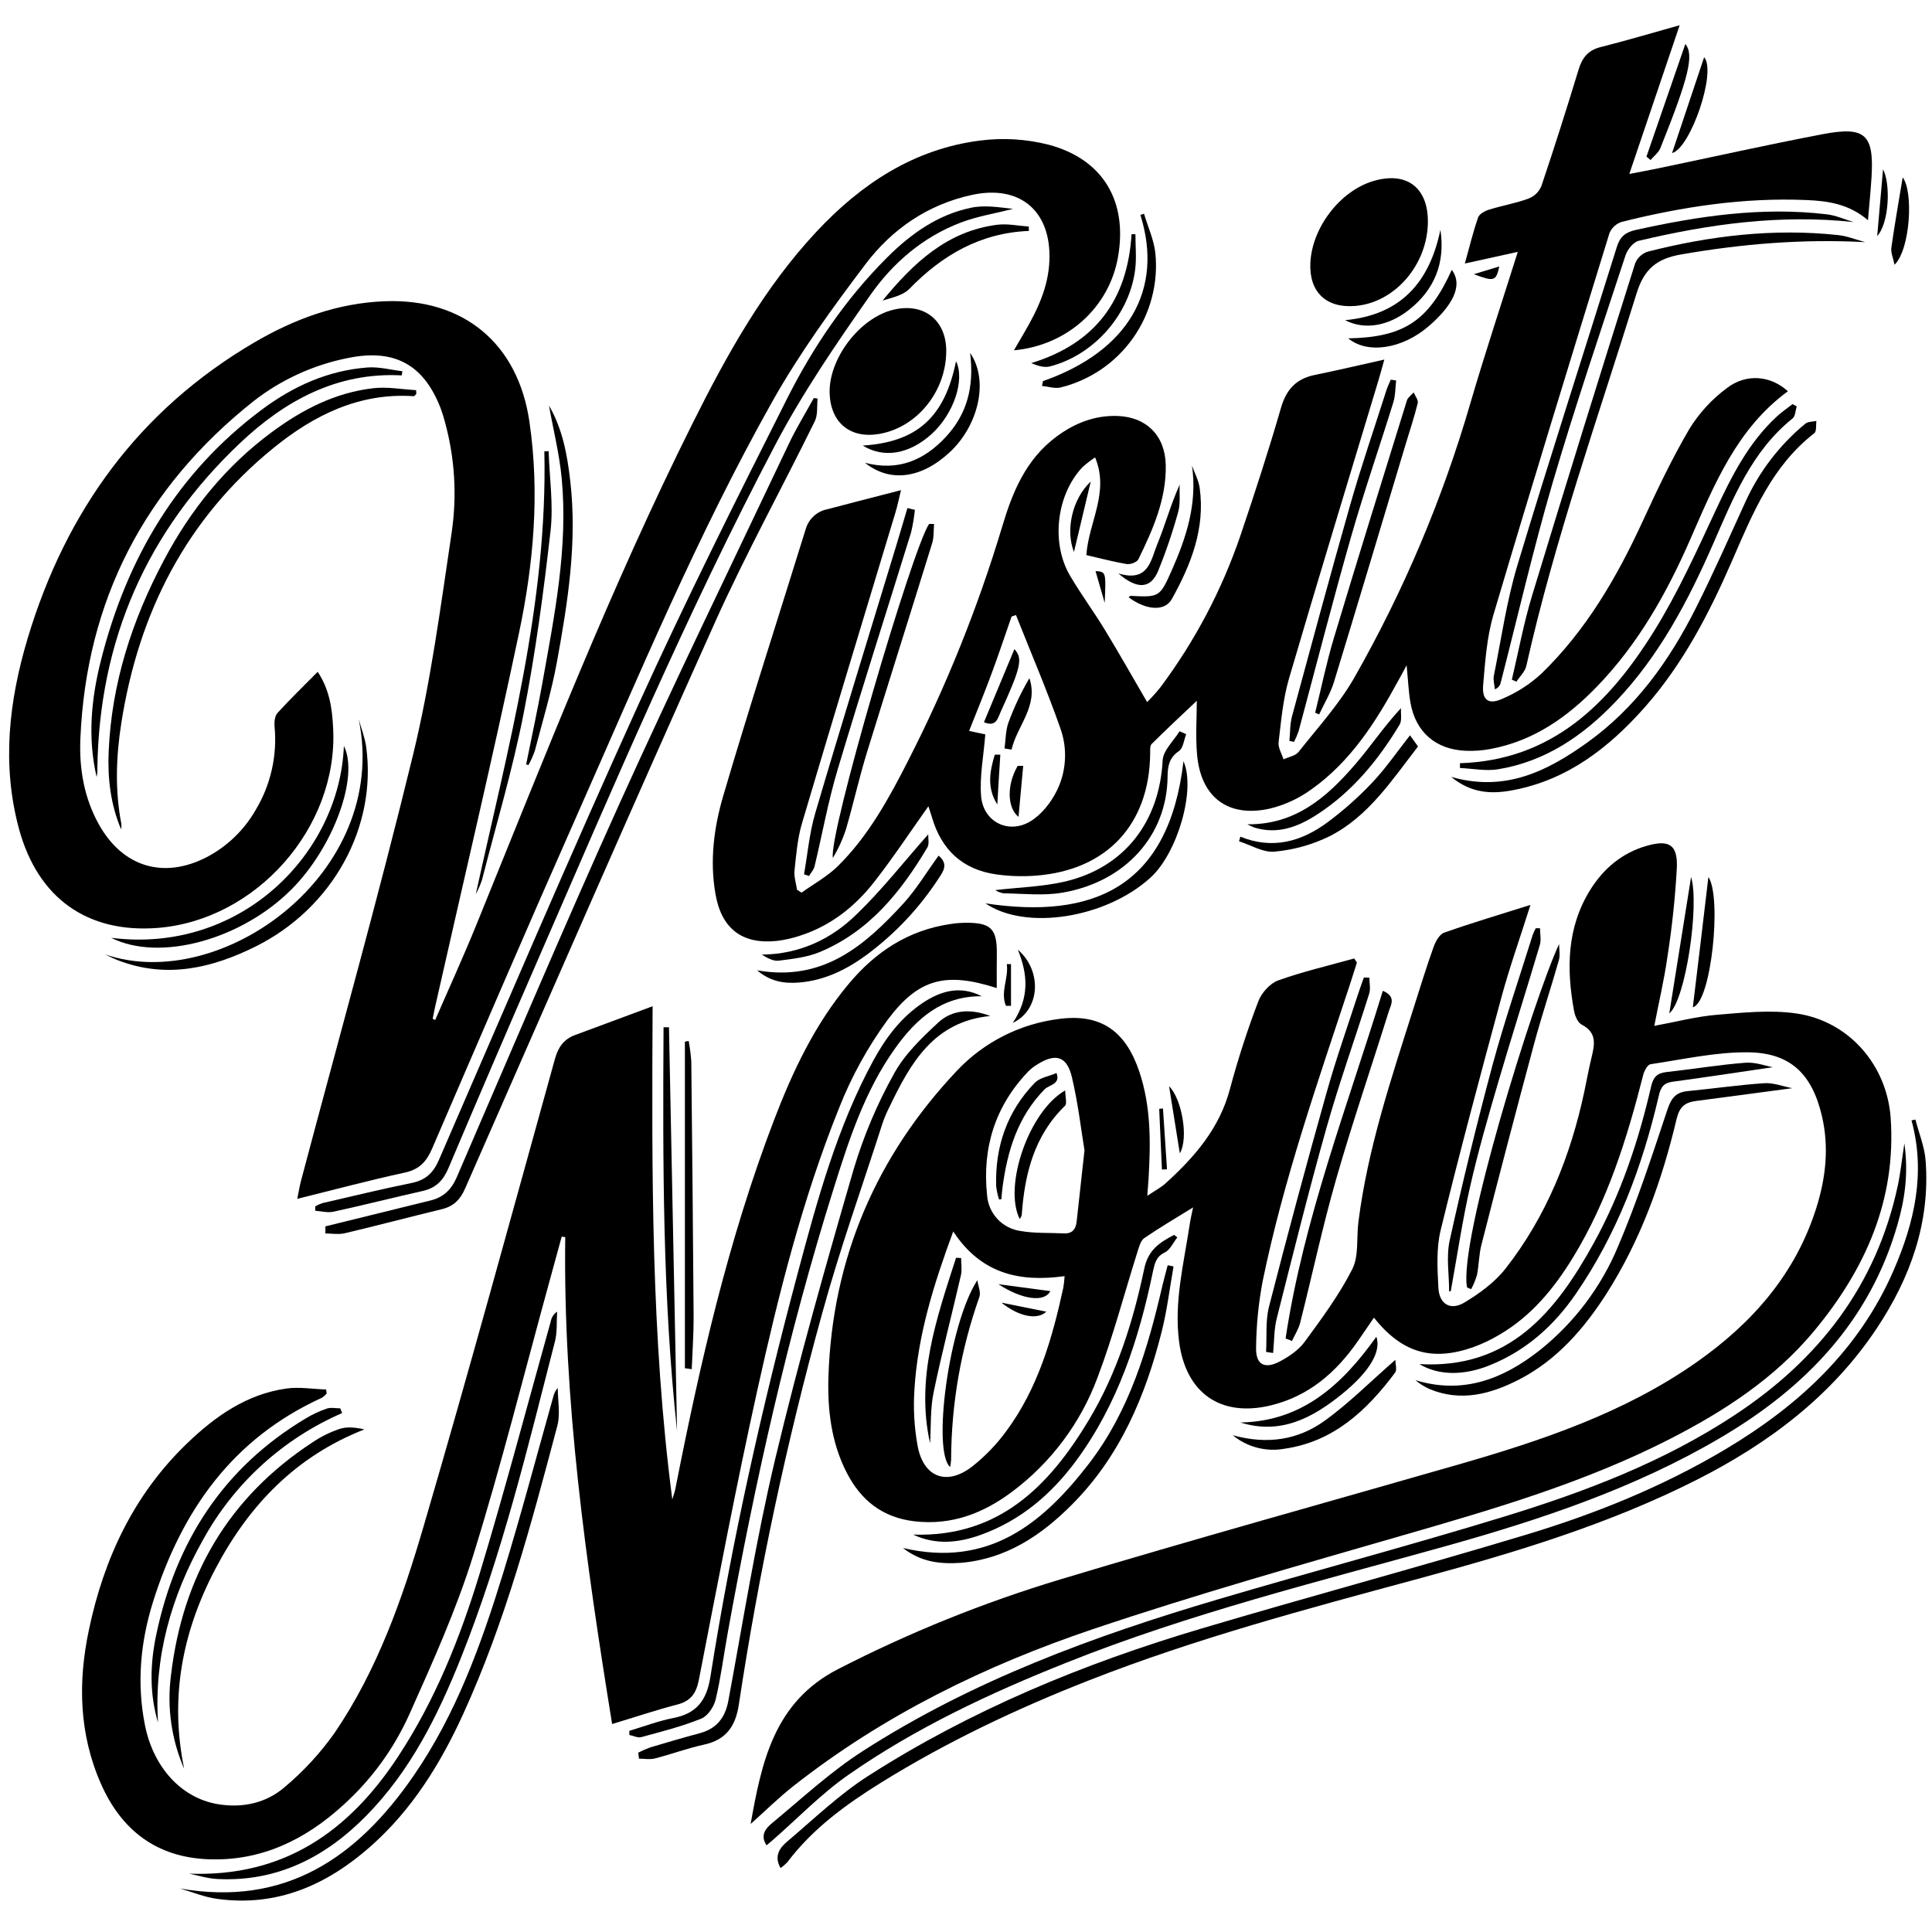
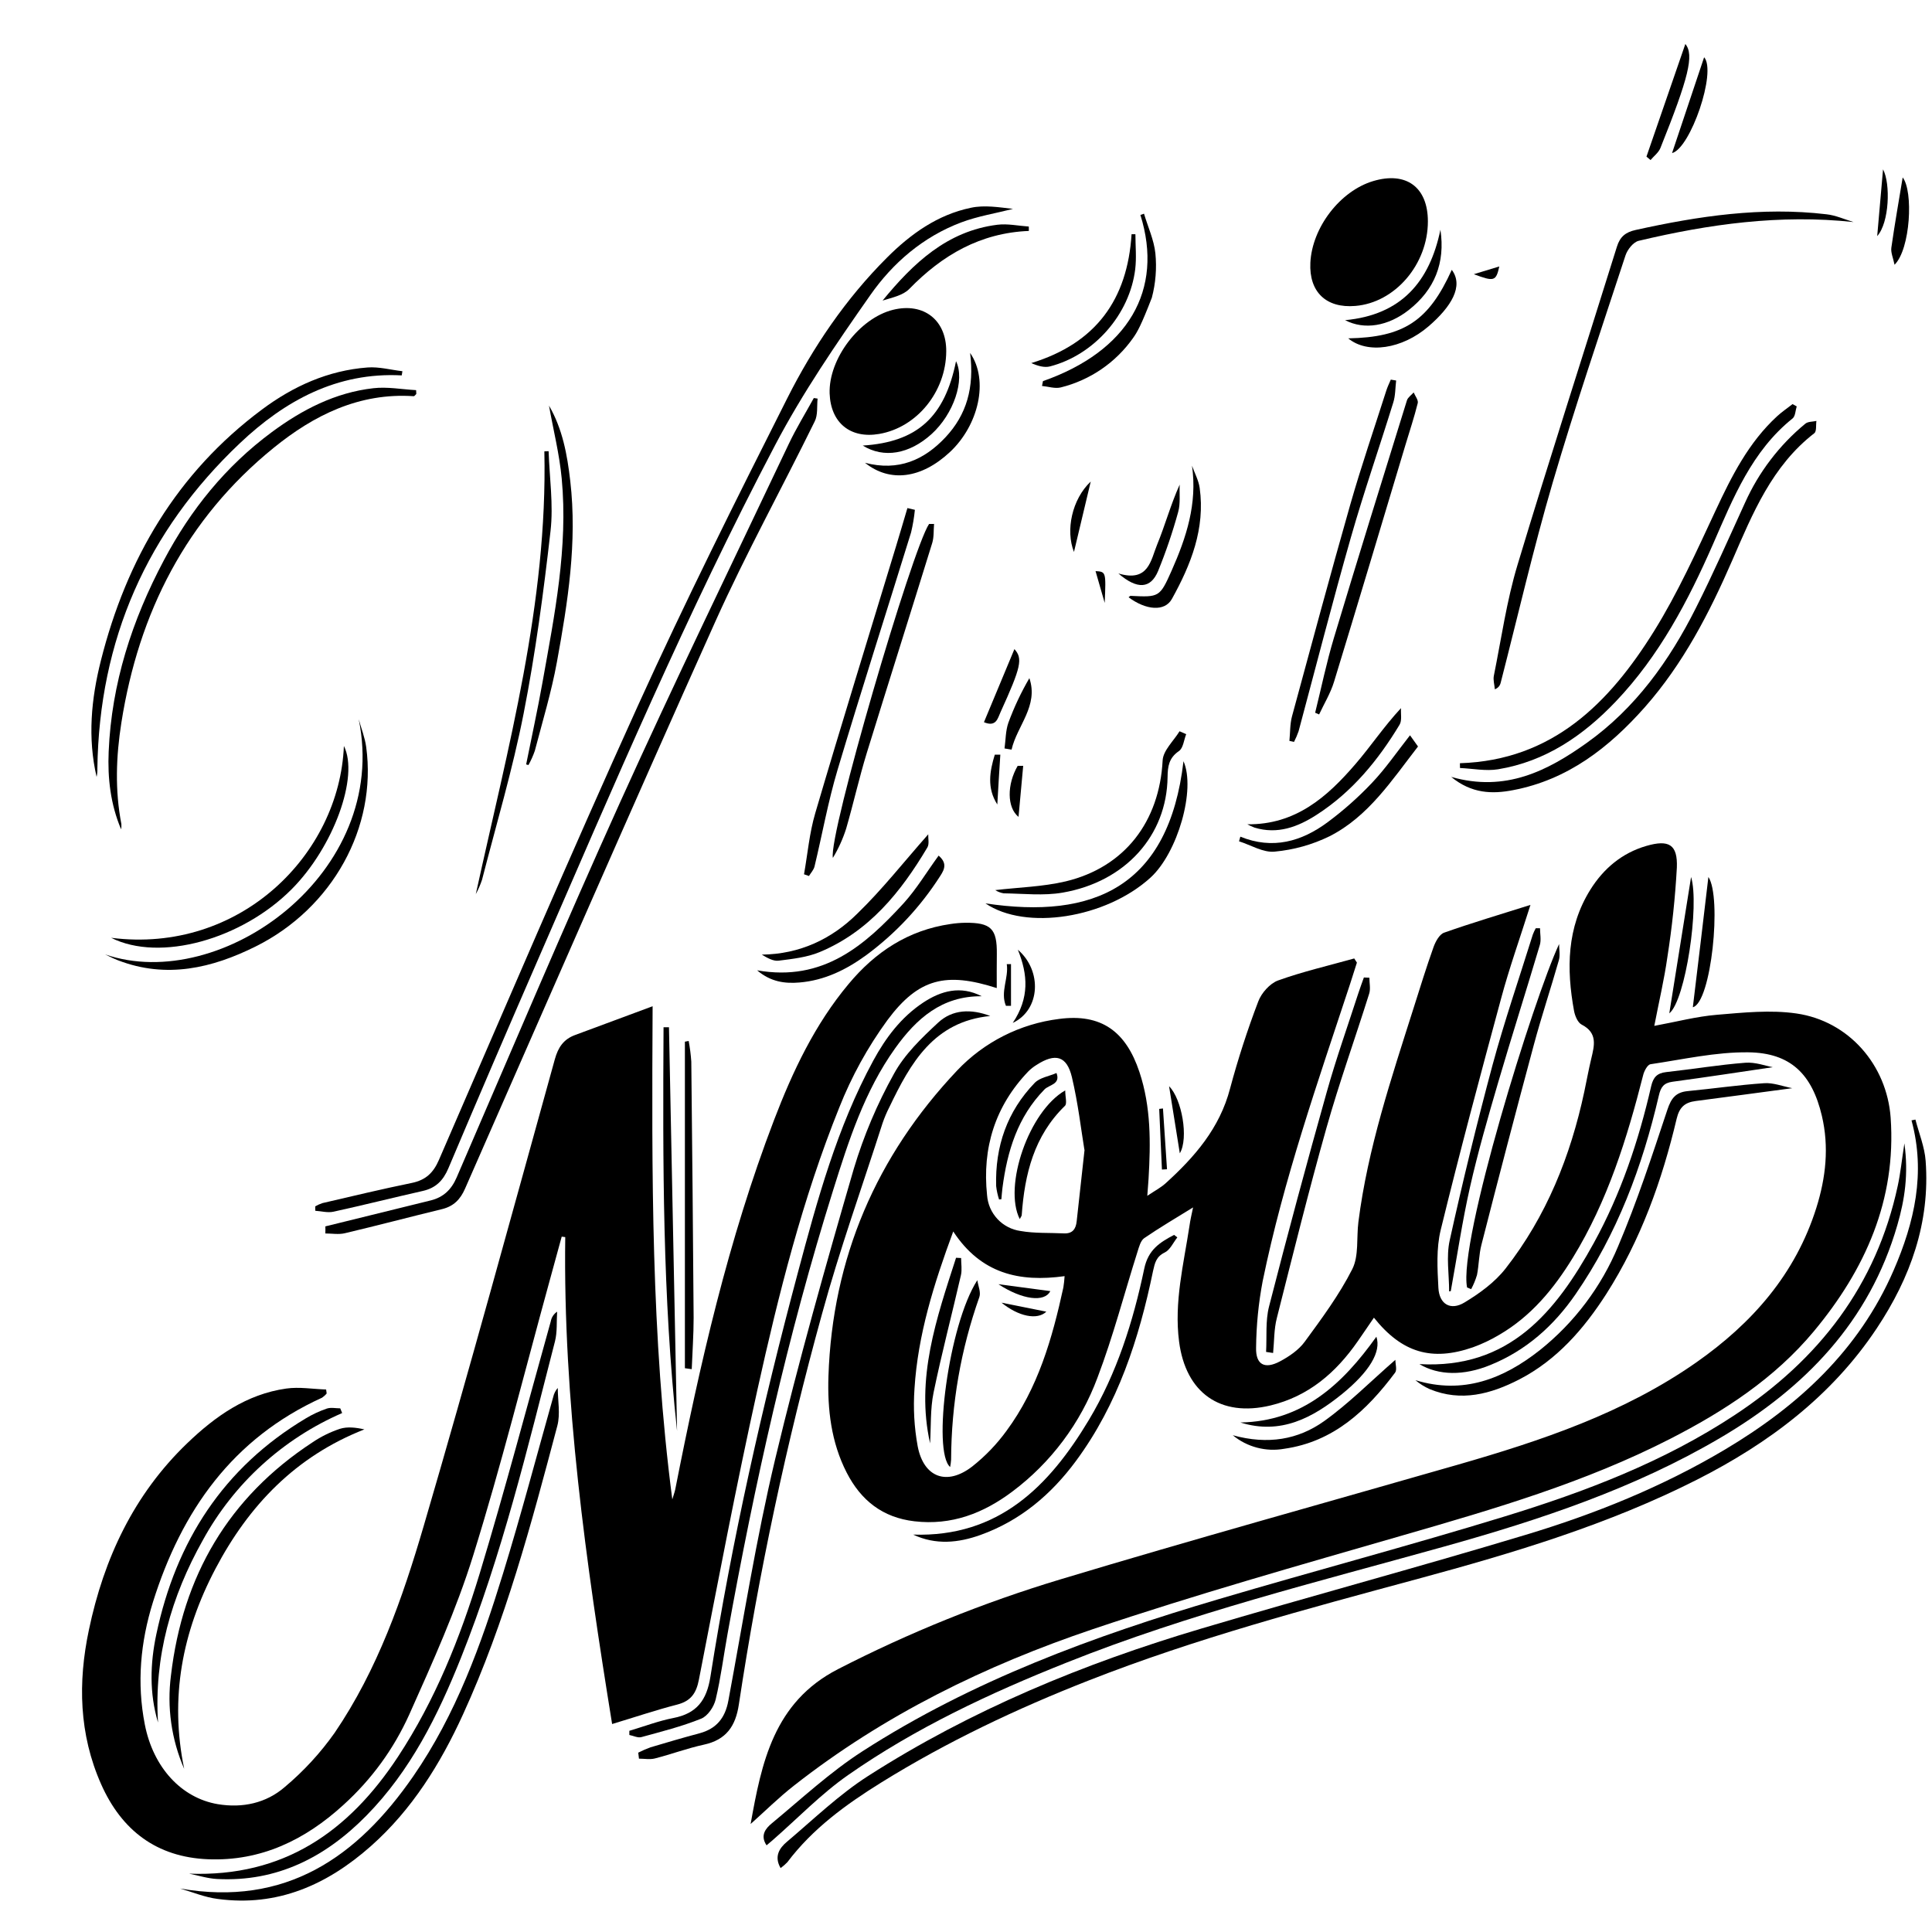
<svg xmlns="http://www.w3.org/2000/svg" version="1.0" preserveAspectRatio="xMidYMid meet" height="500" viewBox="0 0 375 375" zoomAndPan="magnify" width="500">
  <defs>
    <clipPath id="110b466d67">
      <path clip-rule="nonzero" d="M 138 4.922 L 364 4.922 L 364 183 L 138 183 Z M 138 4.922" />
    </clipPath>
  </defs>
  <path fill-rule="nonzero" fill-opacity="1" d="M 231.574 234.359 C 228.277 236.402 225.113 238.254 222.098 240.32 C 221.395 240.801 221.09 242.016 220.801 242.922 C 218.215 251.082 216.062 259.402 213.023 267.395 C 211.383 271.801 209.156 275.891 206.34 279.656 C 203.523 283.422 200.23 286.715 196.469 289.531 C 190.855 293.738 184.684 296.121 177.492 295.281 C 171.309 294.562 167.102 291.227 164.336 285.824 C 161.316 279.934 160.59 273.516 160.801 267.105 C 161.566 244.195 170.086 224.391 185.773 207.789 C 187.074 206.414 188.48 205.164 189.996 204.031 C 191.516 202.902 193.117 201.91 194.805 201.055 C 196.492 200.203 198.238 199.5 200.047 198.949 C 201.855 198.398 203.699 198.008 205.578 197.773 C 213.758 196.691 218.539 200.195 221.164 208.078 C 223.426 214.871 223.344 221.809 222.934 228.805 C 222.879 229.715 222.801 230.633 222.691 232.109 C 224.141 231.129 225.301 230.527 226.234 229.688 C 231.891 224.562 236.746 218.973 238.754 211.289 C 240.293 205.551 242.121 199.906 244.238 194.355 C 244.852 192.727 246.5 190.879 248.062 190.312 C 252.883 188.578 257.91 187.422 262.855 186.035 C 263.031 186.309 263.207 186.602 263.375 186.844 C 262.938 188.227 262.504 189.605 262.055 190.977 C 255.777 210.035 249.125 228.988 245.078 248.699 C 244.27 252.961 243.848 257.262 243.805 261.598 C 243.727 264.883 245.469 265.816 248.418 264.254 C 250.211 263.301 252.074 262.039 253.242 260.438 C 256.559 255.91 259.953 251.328 262.477 246.34 C 263.785 243.75 263.273 240.258 263.664 237.184 C 265.477 222.883 270.055 209.297 274.383 195.645 C 275.637 191.684 276.859 187.723 278.25 183.824 C 278.637 182.758 279.383 181.355 280.312 181.027 C 285.594 179.16 290.977 177.562 297.062 175.641 C 294.965 182.262 292.957 187.891 291.406 193.648 C 287.344 208.645 283.328 223.641 279.637 238.742 C 278.766 242.312 278.992 246.234 279.191 249.969 C 279.355 253.156 281.566 254.457 284.281 252.797 C 287.203 251.031 290.156 248.883 292.23 246.223 C 300.152 236.098 304.832 224.43 307.508 211.91 C 307.961 209.789 308.344 207.652 308.848 205.543 C 309.461 202.961 310.16 200.496 306.988 198.867 C 306.234 198.477 305.699 197.168 305.523 196.227 C 304.027 188.062 304.109 180.043 308.668 172.715 C 311.238 168.59 314.824 165.566 319.559 164.191 C 323.934 162.922 325.648 163.918 325.477 168.383 C 325.156 174.211 324.543 180.008 323.637 185.773 C 323.027 190.121 322.008 194.406 321.098 199.121 C 325.359 198.34 329.277 197.297 333.258 196.969 C 338.383 196.539 343.656 195.984 348.688 196.715 C 358.832 198.18 366.227 206.68 366.973 216.93 C 368.102 232.922 362.027 246.441 352.059 258.414 C 344.449 267.551 334.637 273.926 324.164 279.289 C 307.719 287.711 290.098 292.871 272.43 297.965 C 252.258 303.801 232.027 309.516 212.133 316.215 C 191.25 323.258 171.527 332.898 154.055 346.629 C 151.125 348.926 148.461 351.57 145.695 354.035 C 147.809 342.227 150.148 330.41 162.633 323.992 C 176.5 316.863 190.898 311.055 205.824 306.555 C 231.438 298.832 257.227 291.699 282.938 284.305 C 299.191 279.625 315.188 274.285 329.223 264.461 C 340.062 256.871 348.5 247.332 352.555 234.43 C 354.395 228.57 355.047 222.629 353.625 216.586 C 351.723 208.504 347.555 204.348 339.34 204.254 C 333.02 204.18 326.672 205.633 320.355 206.566 C 319.793 206.652 319.145 207.848 318.949 208.633 C 315.801 221 312.035 233.113 305.297 244.105 C 301.602 250.137 297.199 255.477 291.004 259.086 C 289.383 260.055 287.688 260.859 285.91 261.504 C 277.918 264.281 272.129 262.59 266.676 255.758 C 265.594 257.336 264.578 258.848 263.535 260.344 C 259.316 266.414 254.012 271.008 246.629 272.793 C 236.871 275.137 230.148 270.352 228.859 260.402 C 227.867 252.742 229.742 245.402 230.871 237.973 C 231.027 236.816 231.312 235.633 231.574 234.359 Z M 185.023 239.027 C 181.254 249.215 178.16 259.086 177.504 269.512 C 177.238 273.277 177.445 277.02 178.125 280.734 C 179.301 286.816 183.812 288.441 188.723 284.633 C 191.242 282.641 193.449 280.348 195.34 277.754 C 201.469 269.469 204.246 259.793 206.398 249.895 C 206.516 249.168 206.594 248.434 206.637 247.699 C 197.844 248.914 190.418 247.23 185.023 239.027 Z M 210.48 223.156 C 209.859 219.414 209.266 214.184 208.062 209.098 C 207.07 204.914 204.836 204.344 201.164 206.719 C 200.602 207.066 200.082 207.477 199.613 207.941 C 193.137 214.684 190.625 222.832 191.59 231.996 C 191.621 232.422 191.688 232.844 191.793 233.262 C 191.895 233.68 192.031 234.082 192.203 234.477 C 192.375 234.871 192.578 235.246 192.816 235.605 C 193.051 235.961 193.316 236.297 193.609 236.613 C 193.902 236.926 194.219 237.211 194.562 237.473 C 194.902 237.73 195.266 237.957 195.645 238.156 C 196.027 238.355 196.422 238.52 196.828 238.648 C 197.238 238.777 197.656 238.875 198.082 238.934 C 200.824 239.418 203.688 239.262 206.5 239.398 C 208.152 239.477 208.824 238.586 208.984 237.043 C 209.43 232.93 209.895 228.82 210.512 223.156 Z M 210.48 223.156" fill="#000000" />
  <g clip-path="url(#110b466d67)">
-     <path fill-rule="nonzero" fill-opacity="1" d="M 210.859 107.746 C 211.312 101.293 215.387 95.605 212.559 88.781 C 211.691 89.352 210.871 89.988 210.098 90.684 C 205.055 96.031 203.941 105.398 207.711 111.77 C 209.809 115.336 212.281 118.684 214.438 122.227 C 217.203 126.754 219.824 131.422 222.656 136.273 C 223.59 135.348 224.465 134.367 225.281 133.344 C 231.98 124.352 237.141 114.555 240.77 103.949 C 243.539 95.734 246.234 87.492 248.637 79.164 C 249.684 75.562 251.602 73.508 255.223 72.77 C 259.535 71.895 263.824 70.875 268.695 69.793 C 268.219 71.492 267.898 72.703 267.535 73.902 C 261.727 93.199 255.824 112.477 250.16 131.82 C 249.027 135.781 248.66 139.957 248.176 144.066 C 248.043 145.117 248.785 146.277 249.125 147.387 C 250.113 146.926 251.434 146.719 252.043 145.957 C 255.766 141.25 259.891 136.73 262.855 131.566 C 272.5 114.617 280.035 96.781 285.461 78.051 C 288.289 68.395 291.469 58.844 294.602 48.883 L 284.328 51.148 C 285.234 47.898 285.93 45 286.902 42.203 C 287.141 41.527 288.219 40.941 289.035 40.688 C 291.555 39.906 294.18 39.465 296.645 38.559 C 297.828 38.098 298.672 37.285 299.18 36.121 C 301.707 28.621 304.098 21.078 306.41 13.484 C 307.102 11.219 308.238 9.75 310.66 9.145 C 315.492 7.926 320.277 6.508 326.02 4.898 C 322.652 14.844 319.547 24.027 316.25 33.762 C 318.383 33.355 320.07 33.047 321.75 32.695 C 332.449 30.469 343.113 28.074 353.844 26.035 C 362.062 24.473 363.754 26.121 363.266 34.34 C 363.102 37.039 362.82 39.727 362.57 42.742 C 358.887 39.59 354.797 39 350.625 38.828 C 338.469 38.312 326.57 40.121 314.816 43.055 C 314.273 43.223 313.793 43.496 313.371 43.879 C 312.949 44.258 312.625 44.711 312.402 45.234 C 304.805 69.895 297.211 94.559 289.883 119.309 C 288.59 123.676 288.277 128.363 287.879 132.961 C 287.633 135.848 288.895 136.832 291.484 135.684 C 294.348 134.488 296.918 132.84 299.203 130.738 C 307.848 122.352 313.805 112.113 318.812 101.25 C 321.641 95.098 324.559 88.945 327.977 83.137 C 329.887 80.086 332.285 77.484 335.176 75.336 C 338.941 72.426 343.699 72.895 347.027 75.945 C 337.098 83.211 332.719 94.105 328.027 104.809 C 323.504 115.141 318.02 124.883 310.121 133.105 C 304.316 139.145 297.715 143.816 289.297 145.379 C 287.715 145.676 286.125 145.793 284.52 145.73 C 278.688 145.492 274.777 142.113 273.77 136.402 C 273.398 134.293 273.324 132.121 273.023 129.125 C 272.242 130.59 271.801 131.43 271.324 132.254 C 266.977 140.262 262.074 147.891 254.5 153.246 C 252.043 155.02 249.34 156.262 246.391 156.969 C 238.348 158.73 233.098 154.75 232.355 146.523 C 232.031 142.984 232.297 139.391 232.297 136.023 C 229.469 138.691 226.461 141.504 223.523 144.418 C 223.168 144.773 223.258 145.652 223.246 146.289 C 223.094 160.031 214.832 168.926 201.027 169.965 C 198.484 170.156 195.949 170.078 193.422 169.727 C 186.859 168.812 182.742 164.973 180.891 158.645 C 180.664 157.867 180.398 157.109 180.199 156.5 C 176.676 161.453 173.367 166.477 169.66 171.215 C 165.953 175.949 161.293 179.645 155.453 181.559 C 153.938 182.082 152.383 182.441 150.793 182.633 C 144.035 183.34 140.043 180.258 138.871 173.523 C 137.738 167.059 138.574 160.613 140.375 154.492 C 145.469 137.145 151.039 119.969 156.398 102.668 C 156.539 102.191 156.738 101.742 157 101.32 C 157.262 100.898 157.578 100.52 157.945 100.184 C 158.309 99.848 158.715 99.566 159.156 99.34 C 159.598 99.113 160.062 98.953 160.551 98.855 C 165.078 97.656 169.66 96.488 174.887 95.137 C 174.457 96.875 174.199 98.164 173.82 99.426 C 167.758 119.535 161.637 139.605 155.676 159.766 C 154.797 162.719 154.543 165.871 154.215 168.957 C 154.086 170.172 154.52 171.445 154.699 172.691 L 155.578 173.258 C 157.965 171.559 160.625 170.098 162.691 168.055 C 168.586 162.211 172.535 154.977 176.27 147.648 C 183.703 133.094 189.777 117.988 194.488 102.336 C 196.5 95.543 199.105 89.16 205.074 84.738 C 208.602 82.125 212.48 80.598 216.879 80.738 C 222.574 80.926 226.172 84.609 226.273 90.293 C 226.391 96.918 223.777 102.793 220.953 108.566 C 220.676 109.133 219.383 109.602 218.664 109.48 C 216.082 109.043 213.543 108.352 210.859 107.746 Z M 191.246 142.539 C 190.91 146.844 190.113 150.762 190.438 154.582 C 190.867 159.566 195.801 161.996 200.055 159.387 C 202.148 158.105 203.941 155.828 205.066 153.598 C 206.02 151.707 206.562 149.711 206.695 147.602 C 206.832 145.492 206.547 143.441 205.844 141.445 C 203.246 134 200.105 126.73 197.199 119.375 L 196.348 119.668 C 195.047 123.395 193.805 127.141 192.43 130.84 C 191.055 134.543 189.598 138.113 188.102 141.875 Z M 191.246 142.539" fill="#000000" />
-   </g>
-   <path fill-rule="nonzero" fill-opacity="1" d="M 84.473 197.973 C 87.16 191.785 89.969 185.652 92.504 179.402 C 105.809 146.676 118.648 113.754 134.465 82.102 C 141.094 68.836 148.262 55.891 158.488 44.957 C 167.148 35.691 177.379 28.93 190.172 27.289 C 194.68 26.707 199.137 26.973 203.547 28.09 C 214.141 30.922 218.902 39.082 217.004 49.883 C 215.309 59.625 207.207 67.043 196.801 67.996 C 197.559 66.691 198.199 65.613 198.828 64.523 C 201.363 60.18 203.5 55.719 203.691 50.531 C 204.051 41.012 198.035 35.816 188.711 37.82 C 180.129 39.66 173.164 44.445 168.008 51.254 C 161.543 59.793 155.195 68.555 149.953 77.852 C 135.379 103.754 123.973 131.207 111.945 158.332 C 102.441 179.781 93.18 201.344 83.898 222.883 C 82.809 225.426 81.434 226.98 78.582 227.598 C 71.793 229.062 65.059 230.875 57.699 232.691 C 58.008 231.184 58.152 230.23 58.398 229.297 C 65.711 201.695 73.438 174.203 80.184 146.465 C 83.621 132.316 85.52 117.773 87.672 103.344 C 88.719 96.141 88.289 89.031 86.391 82.008 C 86.156 81.094 85.879 80.195 85.551 79.312 C 82.27 70.723 76.5 67.625 67.492 69.5 C 64.145 70.164 60.922 71.207 57.82 72.633 C 54.719 74.055 51.824 75.82 49.137 77.926 C 28.109 94.645 16.746 116.465 15.598 143.395 C 15.355 149.176 16.312 154.875 19.215 160.059 C 23.832 168.293 31.758 170.695 40.148 166.359 C 42.121 165.32 43.914 164.027 45.52 162.48 C 47.125 160.934 48.484 159.191 49.598 157.258 C 51.07 154.816 52.121 152.203 52.754 149.422 C 53.383 146.637 53.562 143.828 53.289 140.988 C 53.219 140.133 53.34 138.973 53.855 138.395 C 56.316 135.691 58.949 133.145 61.664 130.395 C 64.012 133.93 64.492 137.672 64.664 141.402 C 65.648 160.641 49.688 178.672 30.496 180.117 C 16.973 181.129 7.371 174.371 3.695 160.918 C 0.301 148.418 1.73 136.02 5.391 123.828 C 12.797 99.207 26.938 79.617 49.359 66.473 C 57.188 61.883 65.574 58.809 74.723 58.469 C 90 57.902 100.527 66.68 102.75 81.785 C 104.801 95.68 103.57 109.516 100.691 123.098 C 95.602 147.246 89.902 171.27 84.473 195.352 C 84.289 196.145 84.145 196.953 83.984 197.75 Z M 84.473 197.973" fill="#000000" />
+     </g>
  <path fill-rule="nonzero" fill-opacity="1" d="M 193.469 191.785 C 183.652 188.633 178.305 189.855 172.242 198.012 C 168.406 203.273 165.293 208.934 162.895 214.988 C 155.766 232.691 151.121 251.207 147.008 269.777 C 142.895 288.344 139.316 307.246 135.656 326.02 C 135.137 328.688 134.09 330.176 131.426 330.863 C 127.34 331.914 123.328 333.27 118.812 334.633 C 113.723 303.148 109.285 271.902 109.715 240.121 L 109.027 240.031 L 106.617 248.832 C 101.746 266.543 97.305 284.387 91.844 301.922 C 88.555 312.488 83.957 322.684 79.426 332.816 C 76.383 339.531 72.133 345.367 66.672 350.32 C 59.25 357.109 50.672 361.297 40.367 360.879 C 30.406 360.473 23.605 355.281 19.625 346.305 C 15.332 336.625 15.102 326.527 17.258 316.352 C 20.164 302.492 25.984 290.074 36.336 280.133 C 41.777 274.902 47.871 270.602 55.57 269.516 C 58.09 269.16 60.719 269.617 63.301 269.703 L 63.406 270.473 C 63.148 270.789 62.848 271.062 62.508 271.293 C 45.133 279.184 35.238 293.262 29.691 310.953 C 27.266 318.734 26.527 326.664 28.109 334.723 C 29.742 343.082 35.219 348.988 42.254 350.184 C 47.074 350.992 51.668 349.984 55.266 346.867 C 58.949 343.773 62.18 340.266 64.957 336.336 C 73.27 324.117 78.129 310.234 82.23 296.227 C 91.055 266.125 99.301 235.844 107.691 205.609 C 108.336 203.289 109.387 201.707 111.652 200.887 L 126.672 195.312 C 126.508 227.746 126.367 259.414 130.492 291.027 C 130.68 290.395 130.91 289.77 131.059 289.125 C 135.844 264.789 141.348 240.629 150.242 217.395 C 153.859 207.938 158.164 198.82 164.727 190.977 C 169.91 184.75 176.32 180.535 184.488 179.352 C 185.426 179.207 186.371 179.125 187.32 179.109 C 192.355 179.062 193.543 180.242 193.484 185.188 C 193.453 187.367 193.469 189.516 193.469 191.785 Z M 193.469 191.785" fill="#000000" />
  <path fill-rule="nonzero" fill-opacity="1" d="M 151.516 362.594 C 150.203 360.332 151.301 358.699 152.727 357.5 C 157.898 353.133 162.832 348.348 168.488 344.723 C 188.543 331.875 210.387 322.871 233.148 316.113 C 254.082 309.891 275.195 304.23 296.117 297.914 C 309.578 293.867 322.625 288.598 334.75 281.395 C 348.965 272.945 360.777 262.152 367.539 246.598 C 371.613 237.223 373.797 227.66 371.023 217.461 L 371.785 217.309 C 372.473 219.98 373.57 222.617 373.766 225.324 C 374.66 237.293 370.797 248.023 364.289 257.812 C 355.559 270.953 343.355 280.109 329.445 287.172 C 312.191 295.922 293.801 301.422 275.234 306.449 C 253.691 312.277 232.105 318.012 211.301 326.184 C 197.328 331.66 183.812 338.066 171.043 345.988 C 164.207 350.238 157.738 354.93 152.828 361.449 C 152.426 361.871 151.988 362.254 151.516 362.594 Z M 151.516 362.594" fill="#000000" />
  <path fill-rule="nonzero" fill-opacity="1" d="M 369.641 221.926 C 370.469 227.875 369.703 232.859 368.277 237.773 C 362.859 256.574 350.27 269.465 333.906 279.086 C 317.207 288.914 298.98 294.965 280.426 300.156 C 255.762 307.047 230.879 313.172 207.008 322.715 C 192.172 328.625 177.75 335.371 164.633 344.523 C 159.352 348.207 154.809 352.957 149.922 357.219 C 149.582 357.512 149.234 357.785 148.789 358.176 C 147.473 356.223 148.672 354.848 149.785 353.926 C 155.574 349.137 161.133 343.957 167.422 339.91 C 188.766 326.164 212.383 317.527 236.582 310.383 C 255.004 304.938 273.582 300.008 291.949 294.375 C 307.637 289.566 322.949 283.754 336.793 274.602 C 353.078 263.852 364.195 249.504 368.348 230.188 C 368.875 227.762 369.133 225.215 369.641 221.926 Z M 369.641 221.926" fill="#000000" />
  <path fill-rule="nonzero" fill-opacity="1" d="M 61.18 234.152 C 61.633 233.895 62.109 233.68 62.609 233.516 C 68.387 232.18 74.152 230.785 79.961 229.602 C 82.648 229.035 84.109 227.648 85.195 225.141 C 97.992 195.668 110.598 166.105 123.871 136.855 C 132.977 116.789 142.844 97.055 152.773 77.371 C 157.824 67.344 164.141 58.016 172.152 50.016 C 176.75 45.414 181.988 41.668 188.457 40.328 C 191.086 39.762 193.926 40.234 196.625 40.547 C 193.266 41.402 189.793 41.957 186.566 43.172 C 179.211 45.945 173.305 51.004 168.898 57.32 C 162.316 66.711 155.781 76.25 150.457 86.383 C 133.387 118.848 119.059 152.594 104.434 186.227 C 98.566 199.699 92.766 213.207 87.035 226.75 C 86.016 229.16 84.578 230.598 82.051 231.164 C 76.266 232.469 70.512 233.926 64.727 235.191 C 63.594 235.438 62.379 235.086 61.199 235.012 Z M 61.18 234.152" fill="#000000" />
  <path fill-rule="nonzero" fill-opacity="1" d="M 63.152 238.039 L 65.762 237.398 L 83.59 233.004 C 86.055 232.398 87.617 230.91 88.641 228.531 C 99.148 204.23 109.449 179.863 120.363 155.715 C 130.926 132.367 142.125 109.309 153.105 86.16 C 154.551 83.109 156.332 80.223 157.961 77.258 L 158.695 77.367 C 158.539 78.859 158.773 80.547 158.129 81.809 C 151.777 94.746 144.812 107.398 138.895 120.535 C 122.445 157.156 106.418 193.965 90.266 230.715 C 89.359 232.777 88.094 234.113 85.855 234.676 C 79.543 236.211 73.262 237.875 66.938 239.367 C 65.738 239.656 64.414 239.414 63.148 239.414 C 63.18 238.945 63.152 238.516 63.152 238.039 Z M 63.152 238.039" fill="#000000" />
  <path fill-rule="nonzero" fill-opacity="1" d="M 277.152 42.969 C 277.152 51.316 270.773 58.758 263.055 59.383 C 257.398 59.855 254.066 56.664 254.34 51 C 254.676 44.152 260.105 37.078 266.516 35.152 C 272.93 33.23 277.148 36.312 277.152 42.969 Z M 277.152 42.969" fill="#000000" />
  <path fill-rule="nonzero" fill-opacity="1" d="M 183.664 68.227 C 183.609 76.035 177.977 82.969 170.652 84.227 C 165.051 85.191 161.238 82.07 161.031 76.371 C 160.812 69.664 166.805 61.758 173.34 60.133 C 179.309 58.668 183.723 62.145 183.664 68.227 Z M 183.664 68.227" fill="#000000" />
  <path fill-rule="nonzero" fill-opacity="1" d="M 123.883 340.188 C 124.656 339.793 125.453 339.449 126.27 339.152 C 129.43 338.207 132.59 337.281 135.777 336.43 C 139.062 335.547 140.75 333.461 141.371 330.117 C 144.285 314.469 146.77 298.719 150.453 283.25 C 154.98 264.305 160.285 245.539 165.73 226.828 C 167.66 220.406 170.258 214.27 173.52 208.414 C 175.574 204.648 178.898 201.457 182.102 198.484 C 184.887 195.906 188.512 195.793 192.203 197.203 C 181.242 198.281 176.723 206.348 172.633 214.875 C 172.117 215.883 171.676 216.926 171.309 217.992 C 167.348 230.359 162.945 242.617 159.523 255.137 C 152.648 280.043 147.281 305.27 143.414 330.816 C 142.785 335.055 140.949 337.703 136.625 338.637 C 133.41 339.336 130.301 340.5 127.109 341.316 C 126.141 341.562 125.055 341.355 124.023 341.355 Z M 123.883 340.188" fill="#000000" />
  <path fill-rule="nonzero" fill-opacity="1" d="M 190.551 193.371 C 182.828 193.297 177.875 197.707 173.762 203.453 C 167.793 211.793 164.711 221.441 161.699 231.055 C 152.863 259.246 146.469 288.027 141.227 317.078 C 140.449 321.344 139.918 325.66 138.91 329.867 C 138.57 331.293 137.367 333.094 136.082 333.598 C 132.344 335.105 128.395 336.102 124.488 337.172 C 123.797 337.359 122.938 336.91 122.156 336.758 L 122.156 335.949 C 124.988 335.105 127.816 334.027 130.695 333.465 C 135.223 332.594 137.164 330.031 137.887 325.477 C 142.062 299.016 147.953 272.91 154.859 247.043 C 158.629 232.93 162.465 218.82 169.508 205.855 C 171.93 201.402 174.922 197.43 179.184 194.605 C 182.703 192.285 186.453 191.266 190.551 193.371 Z M 190.551 193.371" fill="#000000" />
  <path fill-rule="nonzero" fill-opacity="1" d="M 34.953 366.562 C 55.43 370.121 69.309 360.539 80.215 344.766 C 88.512 332.758 93.406 319.18 97.648 305.383 C 101.133 294.066 104.156 282.57 107.379 271.152 C 107.527 270.492 107.82 269.91 108.262 269.398 C 108.262 271.852 108.789 274.449 108.176 276.754 C 103.137 295.781 98.074 314.836 89.863 332.781 C 85.5 342.328 79.973 351.258 72 358.32 C 63.547 365.809 53.895 370.148 42.285 368.586 C 39.785 368.281 37.391 367.262 34.953 366.562 Z M 34.953 366.562" fill="#000000" />
  <path fill-rule="nonzero" fill-opacity="1" d="M 36.703 363.676 C 55.055 364.367 67.68 355.52 77.258 340.969 C 84.48 329.984 89.305 317.91 93.098 305.453 C 98.012 289.227 102.328 272.828 106.898 256.5 C 107.051 255.691 107.461 255.059 108.137 254.594 C 108.012 256.516 108.188 258.527 107.719 260.363 C 102.406 281.078 97.418 301.891 89.457 321.82 C 84.984 332.996 79.672 343.715 71.113 352.414 C 63.191 360.473 53.77 365.32 42.133 364.711 C 40.293 364.613 38.5 364.031 36.703 363.676 Z M 36.703 363.676" fill="#000000" />
-   <path fill-rule="nonzero" fill-opacity="1" d="M 362.039 47.004 C 349.941 46.344 338.113 47.332 326.305 49.387 C 321.641 50.195 319.141 52.152 317.664 56.926 C 310.223 80.941 301.777 104.648 296.262 129.238 C 296.012 130.371 294.992 131.293 294.336 132.312 L 293.449 131.922 C 294.738 126.473 295.75 120.941 297.379 115.594 C 303.922 94.066 310.59 72.574 317.383 51.117 C 317.598 50.582 317.918 50.117 318.34 49.723 C 318.762 49.328 319.242 49.039 319.793 48.855 C 331.922 45.758 344.223 44.289 356.742 45.625 C 358.535 45.809 360.273 46.527 362.039 47.004 Z M 362.039 47.004" fill="#000000" />
  <path fill-rule="nonzero" fill-opacity="1" d="M 359.773 43.098 C 345.457 41.57 331.695 43.508 318.066 46.742 C 317.023 46.988 315.883 48.441 315.508 49.574 C 310.695 64.254 305.715 78.887 301.363 93.715 C 297.613 106.535 294.613 119.578 291.281 132.523 C 291.125 133.141 290.746 133.562 290.148 133.789 C 290.078 132.906 289.789 131.984 289.957 131.156 C 291.41 123.961 292.441 116.629 294.547 109.652 C 300.77 88.996 307.422 68.48 313.84 47.887 C 314.449 45.93 315.535 45.059 317.496 44.633 C 329.699 41.934 341.965 40.105 354.492 41.59 C 356.297 41.781 358.02 42.578 359.773 43.098 Z M 359.773 43.098" fill="#000000" />
  <path fill-rule="nonzero" fill-opacity="1" d="M 23.508 160.98 C 21.453 156.121 20.867 151.043 21.094 145.879 C 21.656 132.645 25.617 120.41 31.809 108.746 C 37.008 98.922 43.801 90.5 52.742 83.887 C 58.633 79.523 65.082 76.188 72.477 75.352 C 75.188 75.039 78 75.578 80.766 75.727 L 80.805 76.465 C 80.637 76.621 80.453 76.914 80.297 76.902 C 69.73 76.188 60.902 80.602 53.109 86.93 C 36.172 100.676 26.918 118.906 23.559 140.27 C 22.527 146.816 22.293 153.387 23.559 159.953 C 23.582 160.297 23.566 160.641 23.508 160.98 Z M 23.508 160.98" fill="#000000" />
  <path fill-rule="nonzero" fill-opacity="1" d="M 281.676 150.797 C 292.211 153.812 300.379 149.625 308.012 144.18 C 317.422 137.469 324.008 128.281 329.145 118.062 C 332.539 111.34 335.57 104.445 338.699 97.598 C 340.035 94.621 341.691 91.832 343.672 89.238 C 345.648 86.645 347.898 84.309 350.418 82.234 C 350.934 81.809 351.844 81.867 352.566 81.703 C 352.441 82.516 352.629 83.723 352.152 84.09 C 343.945 90.445 340.188 99.652 336.246 108.734 C 331.797 118.973 326.711 128.824 319.27 137.254 C 312.324 145.098 304.305 151.352 293.707 153.363 C 289.668 154.152 285.645 154.062 281.676 150.797 Z M 281.676 150.797" fill="#000000" />
  <path fill-rule="nonzero" fill-opacity="1" d="M 347.875 211.215 C 341.414 212.078 335.289 212.91 329.156 213.703 C 327.035 213.977 325.977 214.891 325.438 217.141 C 322.609 229.113 318.484 240.637 311.824 251.094 C 307.473 257.887 302.207 263.965 294.887 267.75 C 289.375 270.578 283.625 272.152 277.504 269.629 C 276.5 269.18 275.574 268.602 274.734 267.891 C 284.004 270.723 291.812 267.645 298.91 262.039 C 302.242 259.375 305.195 256.34 307.766 252.926 C 310.332 249.516 312.438 245.84 314.078 241.898 C 317.754 233.262 320.676 224.293 323.645 215.375 C 324.379 213.172 325.262 212.012 327.555 211.785 C 332.512 211.309 337.445 210.586 342.406 210.25 C 344.164 210.117 345.988 210.848 347.875 211.215 Z M 347.875 211.215" fill="#000000" />
  <path fill-rule="nonzero" fill-opacity="1" d="M 283.371 148.141 C 301.348 147.574 312.367 136.461 321.059 122.488 C 325.66 115.086 329.289 107.043 332.984 99.121 C 336.113 92.41 339.395 85.891 344.93 80.797 C 345.863 79.941 346.926 79.223 347.93 78.438 L 348.742 78.879 C 348.488 79.676 348.484 80.785 347.938 81.219 C 340.02 87.57 336.41 96.664 332.523 105.555 C 327.66 116.66 322.066 127.297 313.617 136.168 C 307.305 142.789 299.988 147.801 290.777 149.316 C 288.391 149.707 285.855 149.176 283.383 149.07 C 283.379 148.758 283.379 148.445 283.371 148.141 Z M 283.371 148.141" fill="#000000" />
  <path fill-rule="nonzero" fill-opacity="1" d="M 77.977 72.863 C 65.41 72.195 55.277 77.785 46.582 86.008 C 28.516 103.094 19.234 124.227 18.898 149.176 C 18.918 149.723 18.871 150.262 18.75 150.797 C 16.988 143.199 17.703 135.656 19.582 128.219 C 24.555 108.504 34.324 91.793 50.848 79.488 C 56.918 74.961 63.684 71.906 71.316 71.328 C 73.578 71.156 75.844 71.793 78.105 72.051 Z M 77.977 72.863" fill="#000000" />
  <path fill-rule="nonzero" fill-opacity="1" d="M 275.508 264.773 C 292.949 265.77 301.996 254.621 309.359 241.258 C 314.613 231.711 318.055 221.453 320.488 210.848 C 320.902 209.047 321.672 208.293 323.391 208.094 C 328.516 207.531 333.625 206.676 338.77 206.277 C 340.703 206.125 342.727 206.895 344.086 207.141 C 337.863 208.062 331.242 209.074 324.613 209.969 C 322.914 210.199 322.348 211.039 321.98 212.652 C 318.785 226.426 313.891 239.504 305.801 251.23 C 301.59 257.332 296.238 262.113 289.301 264.938 C 284.102 267.078 279.195 266.984 275.508 264.773 Z M 275.508 264.773" fill="#000000" />
-   <path fill-rule="nonzero" fill-opacity="1" d="M 175.262 300.461 C 191.938 304.387 202.488 295.617 211.395 284.047 C 219.18 273.918 222.777 261.863 225.609 249.59 C 225.922 248.242 226.309 246.914 226.652 245.578 L 227.785 245.816 C 227.043 249.992 226.543 254.223 225.52 258.328 C 222.363 270.914 217.406 282.664 208.078 292.023 C 202.102 298.031 195.297 302.59 186.531 303.34 C 182.641 303.598 178.879 303.289 175.262 300.461 Z M 175.262 300.461" fill="#000000" />
  <path fill-rule="nonzero" fill-opacity="1" d="M 35.75 343.336 C 34.508 340.48 33.672 337.508 33.234 334.422 C 32.801 331.34 32.785 328.254 33.188 325.164 C 35.453 305.922 44.328 290.641 60.664 279.953 C 62.312 278.84 64.078 277.969 65.965 277.336 C 67.414 276.879 69.066 277.07 70.727 277.445 C 57.371 282.684 48.285 292.215 41.824 304.484 C 35.359 316.754 32.91 329.578 35.75 343.336 Z M 35.75 343.336" fill="#000000" />
  <path fill-rule="nonzero" fill-opacity="1" d="M 177.242 297.867 C 193.836 298.406 203.637 288.469 211.344 275.621 C 216.773 266.566 219.938 256.539 222.094 246.266 C 222.871 242.527 225.164 241.133 227.891 239.688 L 228.52 240.18 C 227.723 241.184 227.117 242.605 226.074 243.109 C 224.41 243.914 224.156 245.152 223.812 246.668 C 221.086 259.879 216.977 272.555 208.848 283.566 C 204.043 290.074 198.062 295.141 190.355 297.918 C 186.02 299.48 181.621 299.922 177.242 297.867 Z M 177.242 297.867" fill="#000000" />
  <path fill-rule="nonzero" fill-opacity="1" d="M 20.402 185.25 C 42.988 192.996 75.762 169.441 69.625 139.59 C 70.121 141.391 70.828 143.156 71.078 144.984 C 73.195 160.574 64.551 176.262 49.66 183.691 C 41.137 187.941 32.301 189.996 22.941 186.41 C 22.066 186.082 21.246 185.641 20.402 185.25 Z M 20.402 185.25" fill="#000000" />
-   <path fill-rule="nonzero" fill-opacity="1" d="M 249.531 259.797 C 253.023 236.598 261.527 214.762 268.406 192.316 C 271.055 193.449 269.973 195.023 269.574 196.277 C 266.18 207.145 262.484 217.926 259.344 228.871 C 256.699 238.078 254.711 247.473 252.355 256.77 C 252.043 257.992 251.309 259.113 250.773 260.281 Z M 249.531 259.797" fill="#000000" />
  <path fill-rule="nonzero" fill-opacity="1" d="M 284.758 249.902 C 283.012 241.02 297.719 193.723 302.621 183.238 C 302.621 184.277 302.852 185.387 302.582 186.348 C 301.012 191.863 299.188 197.316 297.703 202.848 C 294.234 215.746 290.848 228.664 287.547 241.605 C 287.055 243.504 287.066 245.531 286.684 247.469 C 286.398 248.426 286.023 249.344 285.551 250.223 Z M 284.758 249.902" fill="#000000" />
  <path fill-rule="nonzero" fill-opacity="1" d="M 66.41 274.273 C 63.559 275.512 60.824 276.977 58.215 278.664 C 55.605 280.352 53.148 282.246 50.852 284.34 C 48.551 286.434 46.441 288.703 44.52 291.148 C 42.594 293.594 40.887 296.176 39.391 298.906 C 33.215 309.895 29.879 321.605 30.672 334.344 C 28.973 328.648 29.137 322.887 30.348 317.195 C 34.156 299.203 43.359 284.871 59.34 275.316 C 60.633 274.535 61.992 273.902 63.418 273.41 C 64.211 273.137 65.168 273.359 66.043 273.359 C 66.168 273.652 66.293 273.965 66.41 274.273 Z M 66.41 274.273" fill="#000000" />
  <path fill-rule="nonzero" fill-opacity="1" d="M 245.746 262.406 C 245.91 259.469 245.605 256.414 246.312 253.625 C 249.891 239.684 253.625 225.789 257.527 211.945 C 259.332 205.508 261.574 199.203 263.633 192.844 C 263.973 191.797 264.363 190.766 264.73 189.727 L 265.797 189.777 C 265.797 190.812 266.059 191.922 265.758 192.867 C 263.027 201.574 259.93 210.184 257.453 218.969 C 254.008 231.18 250.953 243.512 247.836 255.82 C 247.27 258 247.336 260.348 247.109 262.613 Z M 245.746 262.406" fill="#000000" />
  <path fill-rule="nonzero" fill-opacity="1" d="M 181.301 101.695 C 181.191 102.934 181.301 104.246 180.938 105.414 C 176.738 118.996 172.449 132.527 168.254 146.109 C 166.766 150.961 165.66 155.93 164.242 160.824 C 163.605 162.824 162.746 164.723 161.66 166.516 C 160.773 162.07 177.043 106.586 180.332 101.699 Z M 181.301 101.695" fill="#000000" />
  <path fill-rule="nonzero" fill-opacity="1" d="M 177.578 98.957 C 177.43 100.441 177.184 101.91 176.836 103.359 C 172.082 118.742 167.156 134.066 162.551 149.492 C 160.723 155.613 159.602 161.945 158.102 168.168 C 157.945 168.836 157.395 169.414 157.02 170.031 L 156.059 169.699 C 156.762 165.734 157.105 161.695 158.23 157.871 C 163.324 140.535 168.688 123.27 173.938 105.973 C 174.684 103.523 175.402 101.066 176.129 98.617 Z M 177.578 98.957" fill="#000000" />
  <path fill-rule="nonzero" fill-opacity="1" d="M 270.992 73.859 C 270.816 75.289 270.863 76.793 270.426 78.152 C 267.727 86.879 264.719 95.516 262.211 104.297 C 258.648 116.793 255.422 129.387 252.055 141.934 C 251.809 142.645 251.512 143.332 251.168 144 L 250.273 143.805 C 250.434 142.203 250.371 140.551 250.781 139.023 C 254.5 125.301 258.207 111.57 262.098 97.902 C 264.219 90.48 266.727 83.191 269.074 75.832 C 269.312 75.098 269.641 74.402 269.953 73.684 Z M 270.992 73.859" fill="#000000" />
  <path fill-rule="nonzero" fill-opacity="1" d="M 92.352 173.551 C 98.574 145.152 106.32 117.043 105.66 87.609 L 106.484 87.574 C 106.656 92.738 107.438 97.973 106.859 103.055 C 105.508 114.938 103.934 126.793 101.633 138.508 C 99.5 149.379 96.324 160.016 93.562 170.766 C 93.238 171.73 92.836 172.656 92.352 173.551 Z M 92.352 173.551" fill="#000000" />
  <path fill-rule="nonzero" fill-opacity="1" d="M 255.27 138.344 C 256.465 133.52 257.465 128.629 258.895 123.867 C 263.531 108.445 268.316 93.07 273.09 77.695 C 273.273 77.129 273.953 76.676 274.395 76.172 C 274.68 76.867 275.332 77.656 275.184 78.242 C 274.508 80.977 273.605 83.66 272.793 86.371 C 268.188 101.703 263.613 117.043 258.93 132.352 C 258.258 134.547 257.02 136.574 256.039 138.672 Z M 255.27 138.344" fill="#000000" />
  <path fill-rule="nonzero" fill-opacity="1" d="M 281.277 250.66 C 281.277 247.348 280.684 243.906 281.387 240.75 C 283.898 229.363 286.668 218.031 289.691 206.754 C 292 198.215 294.887 189.832 297.523 181.383 C 297.684 180.969 297.875 180.562 298.09 180.172 L 298.918 180.172 C 298.918 181.266 299.176 182.438 298.879 183.426 C 296.223 192.363 293.387 201.246 290.766 210.191 C 288.809 216.879 286.875 223.586 285.336 230.375 C 283.82 237.059 282.824 243.863 281.594 250.609 Z M 281.277 250.66" fill="#000000" />
  <path fill-rule="nonzero" fill-opacity="1" d="M 21.574 182.027 C 46.535 185.215 65.895 165.887 66.75 144.789 C 69.73 150.723 64.73 164.445 56.605 172.602 C 46.926 182.324 31.062 186.789 21.574 182.027 Z M 21.574 182.027" fill="#000000" />
  <path fill-rule="nonzero" fill-opacity="1" d="M 102.125 148.375 C 103.188 143.066 104.348 137.773 105.297 132.449 C 107.633 119.363 110.289 106.273 109.027 92.879 C 108.586 88.148 107.406 83.484 106.559 78.73 C 109.191 83.258 110.102 88.25 110.688 93.363 C 112.062 105.25 110.215 116.895 108.098 128.492 C 107.039 134.309 105.305 140.004 103.809 145.73 C 103.477 146.688 103.066 147.605 102.574 148.492 Z M 102.125 148.375" fill="#000000" />
  <path fill-rule="nonzero" fill-opacity="1" d="M 131.418 277.75 C 128.59 251.672 128.648 225.531 128.793 199.391 L 129.848 199.391 C 130.371 225.5 130.895 251.621 131.418 277.75 Z M 131.418 277.75" fill="#000000" />
  <path fill-rule="nonzero" fill-opacity="1" d="M 191.273 175.344 C 212.207 178.504 226.871 172.188 229.715 147.75 C 232.133 153.223 228.582 165.555 223.301 170.355 C 214.641 178.227 199.105 180.684 191.273 175.344 Z M 191.273 175.344" fill="#000000" />
  <path fill-rule="nonzero" fill-opacity="1" d="M 132.938 265.57 L 132.938 202.188 L 133.672 202.051 C 133.918 203.383 134.09 204.719 134.18 206.07 C 134.363 222.641 134.512 239.211 134.633 255.785 C 134.633 259.102 134.395 262.43 134.266 265.754 Z M 132.938 265.57" fill="#000000" />
  <path fill-rule="nonzero" fill-opacity="1" d="M 182.188 166.074 C 183.727 167.418 183.496 168.539 182.492 170.035 C 178.641 176.047 173.844 181.176 168.105 185.418 C 164.211 188.25 160.043 190.285 155.211 190.699 C 152.383 190.941 149.621 190.609 146.957 188.34 C 159.789 190.602 167.891 183.496 175.391 175.324 C 177.914 172.539 179.863 169.258 182.188 166.074 Z M 182.188 166.074" fill="#000000" />
  <path fill-rule="nonzero" fill-opacity="1" d="M 230.238 142.504 C 229.785 143.637 229.672 145.223 228.812 145.793 C 226.895 147.117 226.648 148.73 226.625 150.836 C 226.484 162.152 218.461 171.152 206.254 173.258 C 202.543 173.902 198.629 173.445 194.809 173.395 C 194.223 173.297 193.676 173.09 193.176 172.77 C 197.629 172.238 202.359 172.133 206.855 171.074 C 218.363 168.305 225.051 159.43 225.668 147.598 C 225.77 145.652 227.805 143.812 228.949 141.938 Z M 230.238 142.504" fill="#000000" />
  <path fill-rule="nonzero" fill-opacity="1" d="M 240.75 162.398 C 247.016 164.945 252.633 163.359 257.727 159.566 C 260.812 157.27 263.68 154.723 266.324 151.926 C 268.957 149.148 271.145 145.949 273.68 142.719 L 275.234 144.895 C 270.145 151.453 265.617 158.477 258.07 162.316 C 254.695 163.961 251.141 164.953 247.406 165.301 C 245.191 165.527 242.805 164.027 240.496 163.297 Z M 240.75 162.398" fill="#000000" />
-   <path fill-rule="nonzero" fill-opacity="1" d="M 202.438 73.977 C 218.965 68.172 225.922 56.301 221.352 41.719 L 222.051 41.48 C 222.809 44.039 223.988 46.574 224.258 49.168 C 224.402 50.609 224.418 52.055 224.301 53.504 C 224.188 54.949 223.945 56.375 223.574 57.777 C 223.207 59.18 222.715 60.539 222.102 61.855 C 221.488 63.172 220.766 64.422 219.93 65.605 C 219.09 66.793 218.156 67.895 217.121 68.914 C 216.09 69.93 214.973 70.852 213.777 71.668 C 212.578 72.488 211.316 73.191 209.992 73.785 C 208.668 74.379 207.301 74.852 205.895 75.199 C 204.762 75.477 203.473 75.027 202.254 74.914 Z M 202.438 73.977" fill="#000000" />
+   <path fill-rule="nonzero" fill-opacity="1" d="M 202.438 73.977 C 218.965 68.172 225.922 56.301 221.352 41.719 L 222.051 41.48 C 222.809 44.039 223.988 46.574 224.258 49.168 C 224.402 50.609 224.418 52.055 224.301 53.504 C 224.188 54.949 223.945 56.375 223.574 57.777 C 221.488 63.172 220.766 64.422 219.93 65.605 C 219.09 66.793 218.156 67.895 217.121 68.914 C 216.09 69.93 214.973 70.852 213.777 71.668 C 212.578 72.488 211.316 73.191 209.992 73.785 C 208.668 74.379 207.301 74.852 205.895 75.199 C 204.762 75.477 203.473 75.027 202.254 74.914 Z M 202.438 73.977" fill="#000000" />
  <path fill-rule="nonzero" fill-opacity="1" d="M 180.172 161.938 C 180.133 162.742 180.406 163.812 180.004 164.484 C 174.867 173.133 168.688 180.812 159.07 184.809 C 156.613 185.828 153.82 186.125 151.148 186.465 C 150.102 186.602 148.957 185.949 147.863 185.293 C 155.215 185.203 161.379 182.297 166.367 177.371 C 171.219 172.676 175.402 167.336 180.172 161.938 Z M 180.172 161.938" fill="#000000" />
  <path fill-rule="nonzero" fill-opacity="1" d="M 242.109 159.992 C 251.473 160.109 257.629 154.672 263.129 148.262 C 266.059 144.863 268.57 141.074 271.934 137.445 C 271.863 138.531 272.152 139.84 271.656 140.664 C 267.484 147.586 262.414 153.75 255.535 158.168 C 251.887 160.52 247.953 161.996 243.5 160.637 C 243.02 160.457 242.559 160.242 242.109 159.992 Z M 242.109 159.992" fill="#000000" />
  <path fill-rule="nonzero" fill-opacity="1" d="M 270.84 263.941 C 270.84 264.773 271.195 265.883 270.789 266.426 C 265.289 273.781 258.844 279.84 249.289 281.203 C 247.508 281.52 245.746 281.449 243.996 280.992 C 242.246 280.531 240.676 279.727 239.281 278.578 C 246.145 280.473 251.988 279.398 256.961 275.875 C 261.742 272.469 265.906 268.242 270.84 263.941 Z M 270.84 263.941" fill="#000000" />
  <path fill-rule="nonzero" fill-opacity="1" d="M 188.297 68.5 C 192.004 73.867 189.906 82.578 184.383 87.738 C 178.859 92.902 172.738 93.715 167.895 89.828 C 174.414 91.527 179.398 89.262 183.512 84.883 C 187.625 80.5 189.137 75.215 188.297 68.5 Z M 188.297 68.5" fill="#000000" />
  <path fill-rule="nonzero" fill-opacity="1" d="M 199.699 44.824 C 190.305 45.203 182.895 49.5 176.5 56.074 C 175.262 57.355 173.105 57.773 171.309 58.34 C 177.25 51.102 183.816 44.844 193.582 43.625 C 195.574 43.375 197.656 43.836 199.691 43.973 Z M 199.699 44.824" fill="#000000" />
  <path fill-rule="nonzero" fill-opacity="1" d="M 220.383 45.465 C 220.383 47.73 220.617 49.992 220.344 52.258 C 219.27 61.043 212.371 68.895 203.816 71.117 C 202.727 71.402 201.465 71.043 200.172 70.473 C 212.738 66.625 218.844 58.113 219.637 45.461 Z M 220.383 45.465" fill="#000000" />
  <path fill-rule="nonzero" fill-opacity="1" d="M 231.367 90.395 C 231.879 91.836 232.648 93.223 232.859 94.723 C 233.949 102.602 231.16 109.602 227.461 116.262 C 226.074 118.746 222.461 118.457 219.059 115.934 C 219.195 115.84 219.324 115.652 219.449 115.656 C 224.988 115.934 225.109 115.934 227.406 110.773 C 230.258 104.344 232.43 97.77 231.367 90.395 Z M 231.367 90.395" fill="#000000" />
  <path fill-rule="nonzero" fill-opacity="1" d="M 240.758 276.102 C 252.82 275.898 260.559 268.695 267.156 259.453 C 268.137 262.363 265.809 266.246 260.531 270.547 C 254.805 275.188 248.598 278.555 240.758 276.102 Z M 240.758 276.102" fill="#000000" />
  <path fill-rule="nonzero" fill-opacity="1" d="M 261.691 65.676 C 272.504 65.477 277.312 62.277 281.789 52.375 C 284.16 55.543 281.652 59.566 277.324 63.305 C 272.113 67.809 265.367 68.734 261.691 65.676 Z M 261.691 65.676" fill="#000000" />
  <path fill-rule="nonzero" fill-opacity="1" d="M 279.586 44.594 C 280.547 51.039 278.457 56.23 273.426 60.184 C 269.43 63.312 264.832 64.09 261.082 62.145 C 272.055 61.125 277.504 54.617 279.586 44.594 Z M 279.586 44.594" fill="#000000" />
  <path fill-rule="nonzero" fill-opacity="1" d="M 167.461 86.484 C 178.074 85.805 183.383 80.91 185.566 70.109 C 187.336 73.746 185.113 80.359 180.809 84.258 C 176.5 88.16 171.535 89.008 167.461 86.484 Z M 167.461 86.484" fill="#000000" />
  <path fill-rule="nonzero" fill-opacity="1" d="M 331.598 170.223 C 334.242 174.113 332.164 194.621 328.578 195.504 C 329.637 186.906 330.633 178.316 331.598 170.223 Z M 331.598 170.223" fill="#000000" />
  <path fill-rule="nonzero" fill-opacity="1" d="M 319.578 30.398 C 322.066 23.184 324.562 15.973 327.125 8.539 C 328.871 10.656 327.758 15.07 322.285 28.73 C 321.926 29.625 321.02 30.293 320.367 31.066 Z M 319.578 30.398" fill="#000000" />
  <path fill-rule="nonzero" fill-opacity="1" d="M 217.074 111.305 C 222.965 113.086 223.363 108.703 224.609 105.684 C 226.16 101.922 227.219 97.953 228.977 94.062 C 228.898 95.844 229.148 97.719 228.68 99.387 C 227.609 103.281 226.312 107.098 224.785 110.836 C 223.355 114.254 220.781 114.504 217.074 111.305 Z M 217.074 111.305" fill="#000000" />
  <path fill-rule="nonzero" fill-opacity="1" d="M 324.543 29.715 L 330.77 11.113 C 333.246 13.887 328.109 28.809 324.543 29.715 Z M 324.543 29.715" fill="#000000" />
  <path fill-rule="nonzero" fill-opacity="1" d="M 328.238 170.223 C 329.902 175.629 327.168 194.172 324.008 196.691 C 325.449 187.66 326.84 178.973 328.238 170.223 Z M 328.238 170.223" fill="#000000" />
  <path fill-rule="nonzero" fill-opacity="1" d="M 369.309 34.441 C 371.402 37.09 370.832 48.328 367.73 51.391 C 367.465 50.066 366.977 49.031 367.109 48.078 C 367.766 43.457 368.586 38.855 369.309 34.441 Z M 369.309 34.441" fill="#000000" />
  <path fill-rule="nonzero" fill-opacity="1" d="M 196.574 198.547 C 199.836 193.688 199.523 189.188 197.566 184.34 C 202.297 188.406 201.969 196 196.574 198.547 Z M 196.574 198.547" fill="#000000" />
  <path fill-rule="nonzero" fill-opacity="1" d="M 208.457 107.133 C 206.793 102.969 208.066 96.891 211.711 93.469 C 210.656 97.875 209.609 102.285 208.457 107.133 Z M 208.457 107.133" fill="#000000" />
  <path fill-rule="nonzero" fill-opacity="1" d="M 229 223.855 C 228.289 219.391 227.586 215.016 226.918 210.84 C 229.402 213.289 230.75 220.938 229 223.855 Z M 229 223.855" fill="#000000" />
  <path fill-rule="nonzero" fill-opacity="1" d="M 364.363 45.828 C 364.75 41.488 365.133 37.152 365.496 32.867 C 366.977 35.645 366.723 43.211 364.363 45.828 Z M 364.363 45.828" fill="#000000" />
  <path fill-rule="nonzero" fill-opacity="1" d="M 196.234 187.133 L 196.234 195.23 L 195.25 195.23 C 194.121 192.527 195.816 189.84 195.414 187.141 Z M 196.234 187.133" fill="#000000" />
  <path fill-rule="nonzero" fill-opacity="1" d="M 225.73 215.152 C 225.992 219.086 226.254 223.016 226.516 226.953 L 225.531 227.008 C 225.355 223.09 225.176 219.164 225 215.238 Z M 225.73 215.152" fill="#000000" />
  <path fill-rule="nonzero" fill-opacity="1" d="M 212.645 110.852 C 214.68 110.98 214.68 110.98 214.422 117.027 C 213.844 115.027 213.273 113.031 212.645 110.852 Z M 212.645 110.852" fill="#000000" />
  <path fill-rule="nonzero" fill-opacity="1" d="M 286.07 53.223 L 291.012 51.719 C 290.375 54.586 290.031 54.707 286.07 53.223 Z M 286.07 53.223" fill="#000000" />
  <path fill-rule="nonzero" fill-opacity="1" d="M 189.699 248.484 C 189.855 249.578 190.414 250.805 190.098 251.738 C 186.484 261.957 184.656 272.484 184.609 283.32 C 184.578 283.797 184.516 284.273 184.422 284.746 C 180.926 281.734 184.102 257.141 189.699 248.484 Z M 189.699 248.484" fill="#000000" />
  <path fill-rule="nonzero" fill-opacity="1" d="M 180.531 280.16 C 177.699 267.547 181.781 255.859 185.57 244.133 L 186.551 244.184 C 186.551 245.316 186.758 246.449 186.516 247.512 C 184.773 255.117 182.777 262.672 181.203 270.312 C 180.547 273.504 180.727 276.871 180.531 280.16 Z M 180.531 280.16" fill="#000000" />
  <path fill-rule="nonzero" fill-opacity="1" d="M 193.793 249.266 L 203.863 250.602 C 202.758 252.832 198.43 252.293 193.793 249.266 Z M 193.793 249.266" fill="#000000" />
  <path fill-rule="nonzero" fill-opacity="1" d="M 203.094 254.594 C 201.324 256.289 197.691 255.52 194.391 252.848 Z M 203.094 254.594" fill="#000000" />
  <path fill-rule="nonzero" fill-opacity="1" d="M 197.934 236.625 C 194.719 230.262 199.688 215.684 206.758 211.648 C 206.758 212.891 207.156 214.203 206.703 214.645 C 200.699 220.477 198.883 227.91 198.316 235.855 C 198.305 236.023 198.164 236.176 197.934 236.625 Z M 197.934 236.625" fill="#000000" />
  <path fill-rule="nonzero" fill-opacity="1" d="M 193.918 232.82 C 193.645 231.969 193.453 231.102 193.352 230.211 C 193.137 222.531 195.477 215.734 200.836 210.184 C 201.832 209.148 203.664 208.895 205.066 208.27 C 205.91 210.496 203.613 210.535 202.727 211.465 C 197.52 216.801 195.508 223.434 194.578 230.559 C 194.48 231.289 194.438 232.027 194.367 232.766 Z M 193.918 232.82" fill="#000000" />
  <path fill-rule="nonzero" fill-opacity="1" d="M 190.984 140.18 C 192.992 135.352 194.945 130.676 196.898 125.992 C 198.555 127.82 198.203 129.449 194.203 138.227 C 193.656 139.426 193.363 141.176 190.984 140.18 Z M 190.984 140.18" fill="#000000" />
  <path fill-rule="nonzero" fill-opacity="1" d="M 194.98 145.273 C 195.211 143.574 195.18 141.832 195.73 140.27 C 196.836 137.27 198.191 134.391 199.801 131.629 C 201.629 137.031 197.402 140.859 196.344 145.504 Z M 194.98 145.273" fill="#000000" />
  <path fill-rule="nonzero" fill-opacity="1" d="M 198.602 148.645 C 198.301 151.91 198.008 155.176 197.695 158.555 C 195.434 156.738 195.434 152.266 197.531 148.652 Z M 198.602 148.645" fill="#000000" />
  <path fill-rule="nonzero" fill-opacity="1" d="M 193.578 156.148 C 191.523 152.941 192.102 149.707 193.09 146.477 L 194.164 146.477 C 193.953 149.703 193.758 152.926 193.578 156.148 Z M 193.578 156.148" fill="#000000" />
</svg>